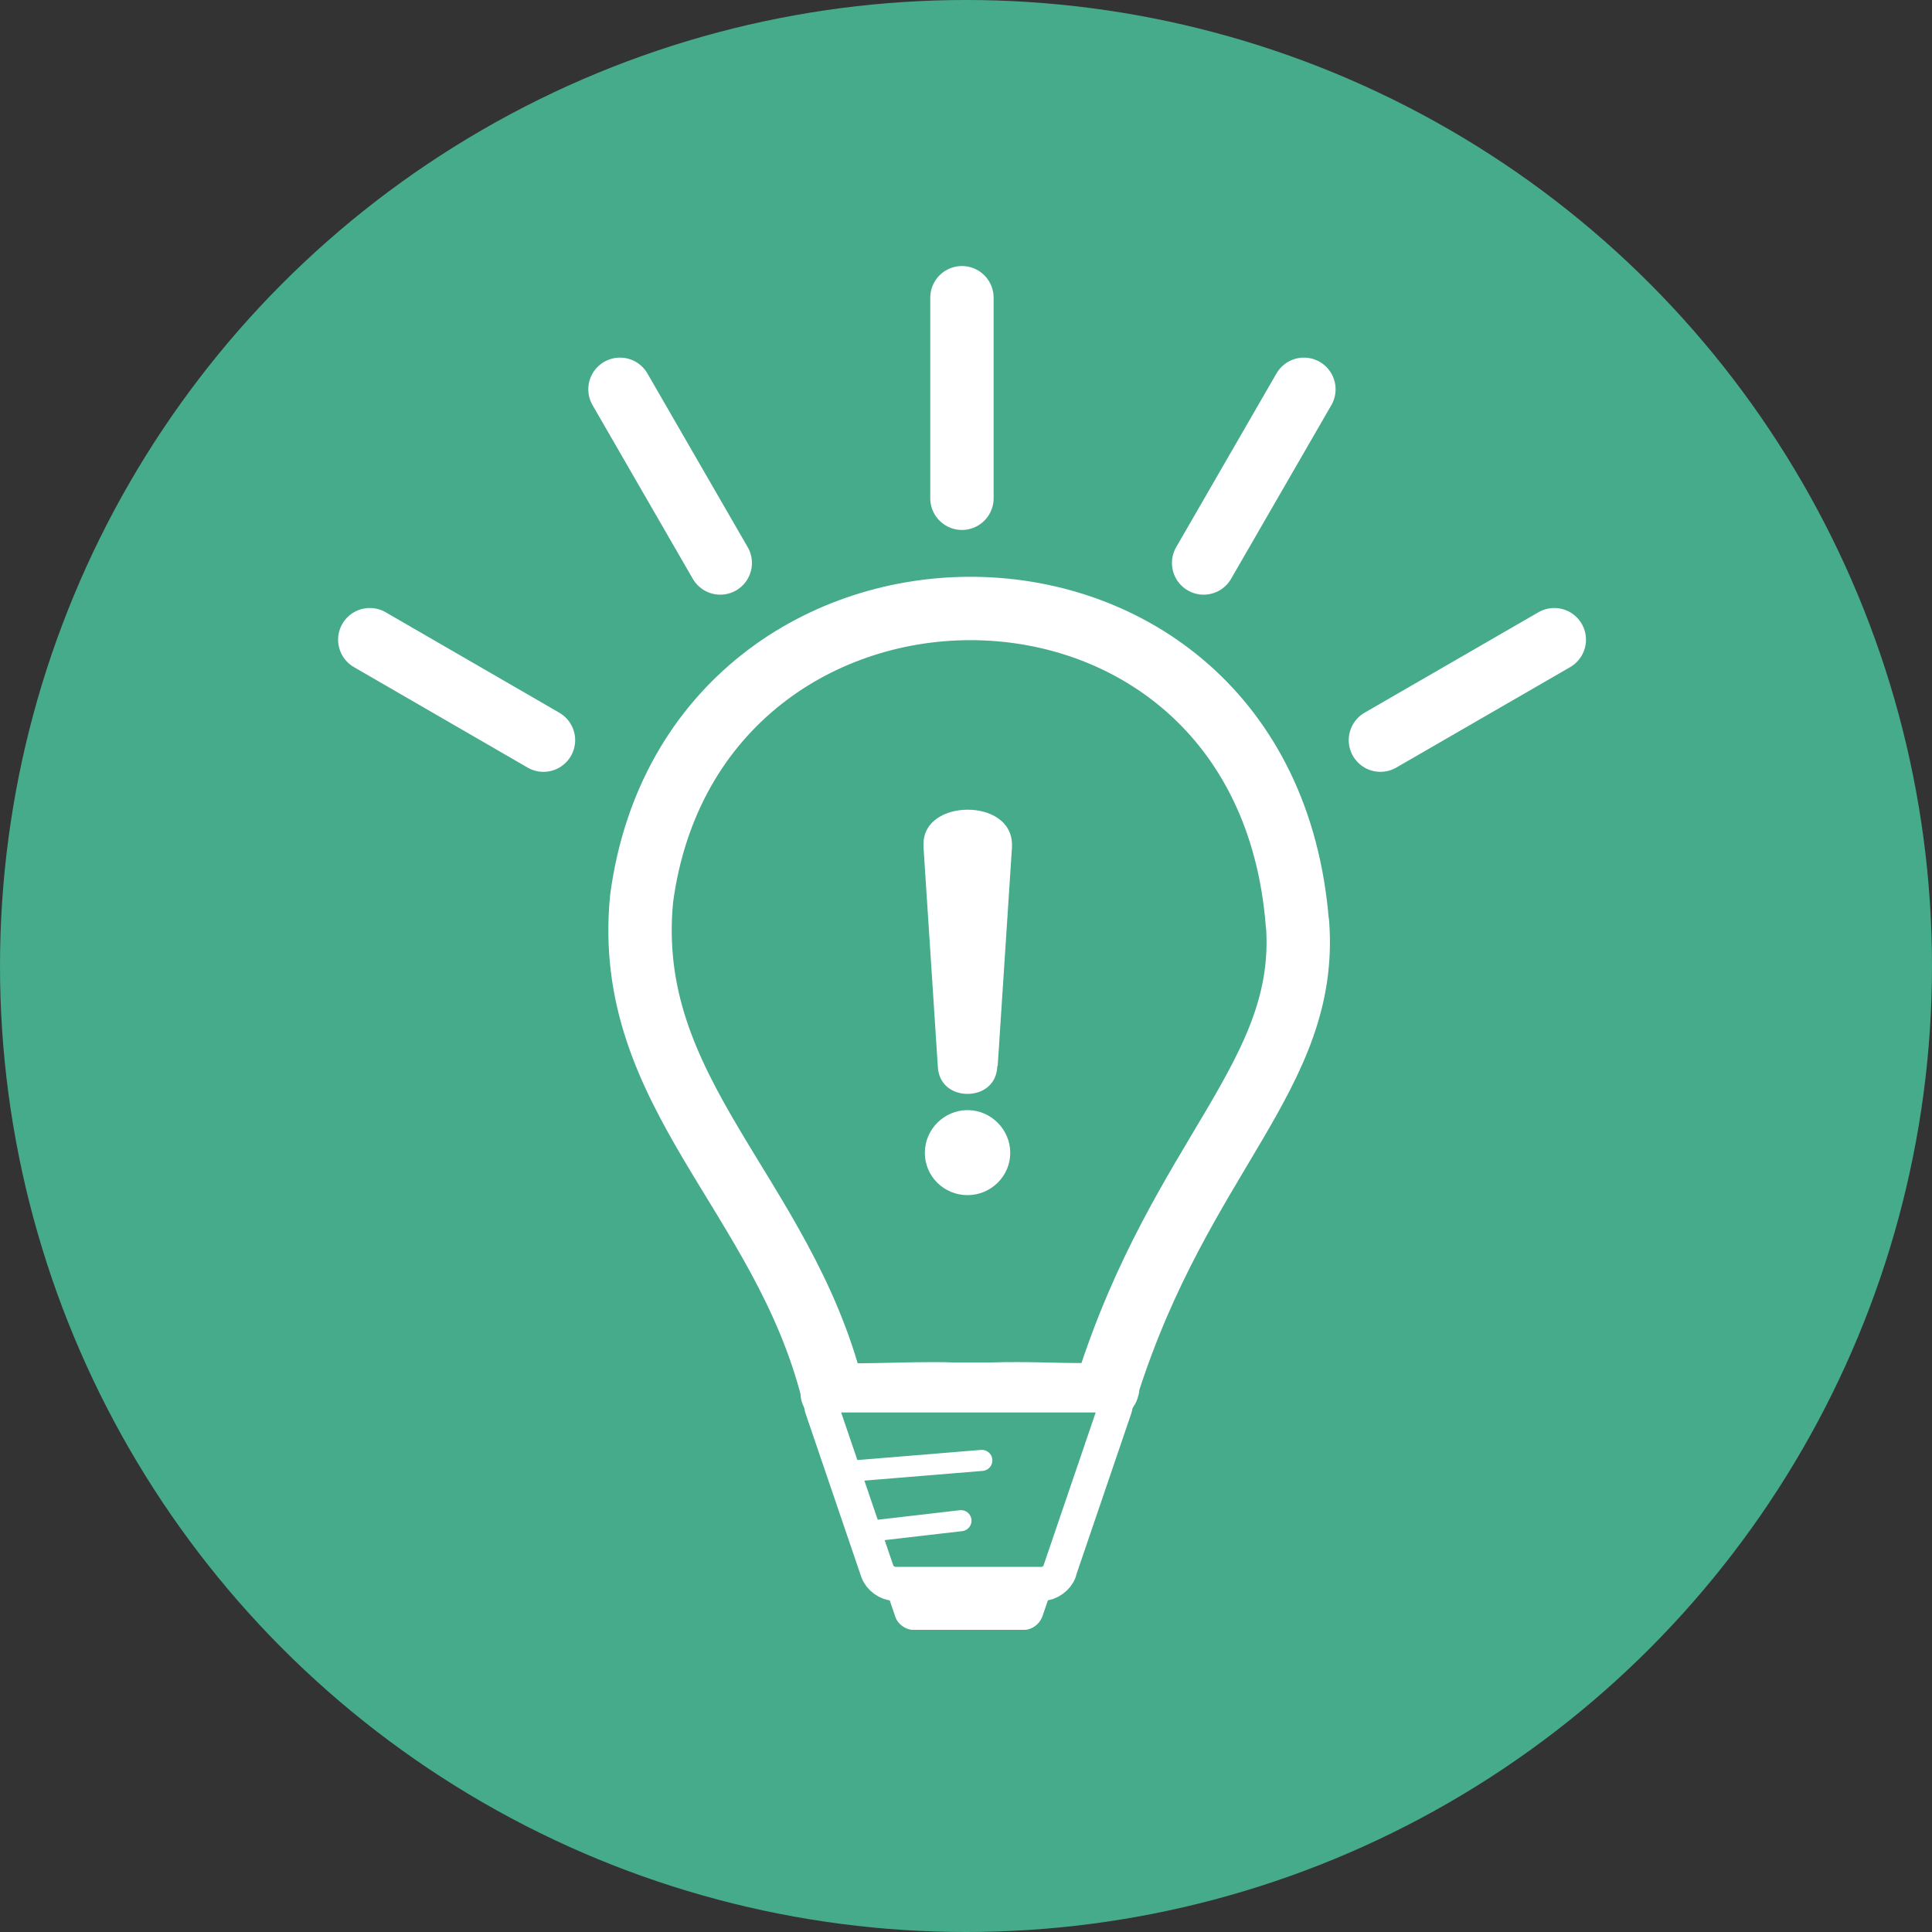
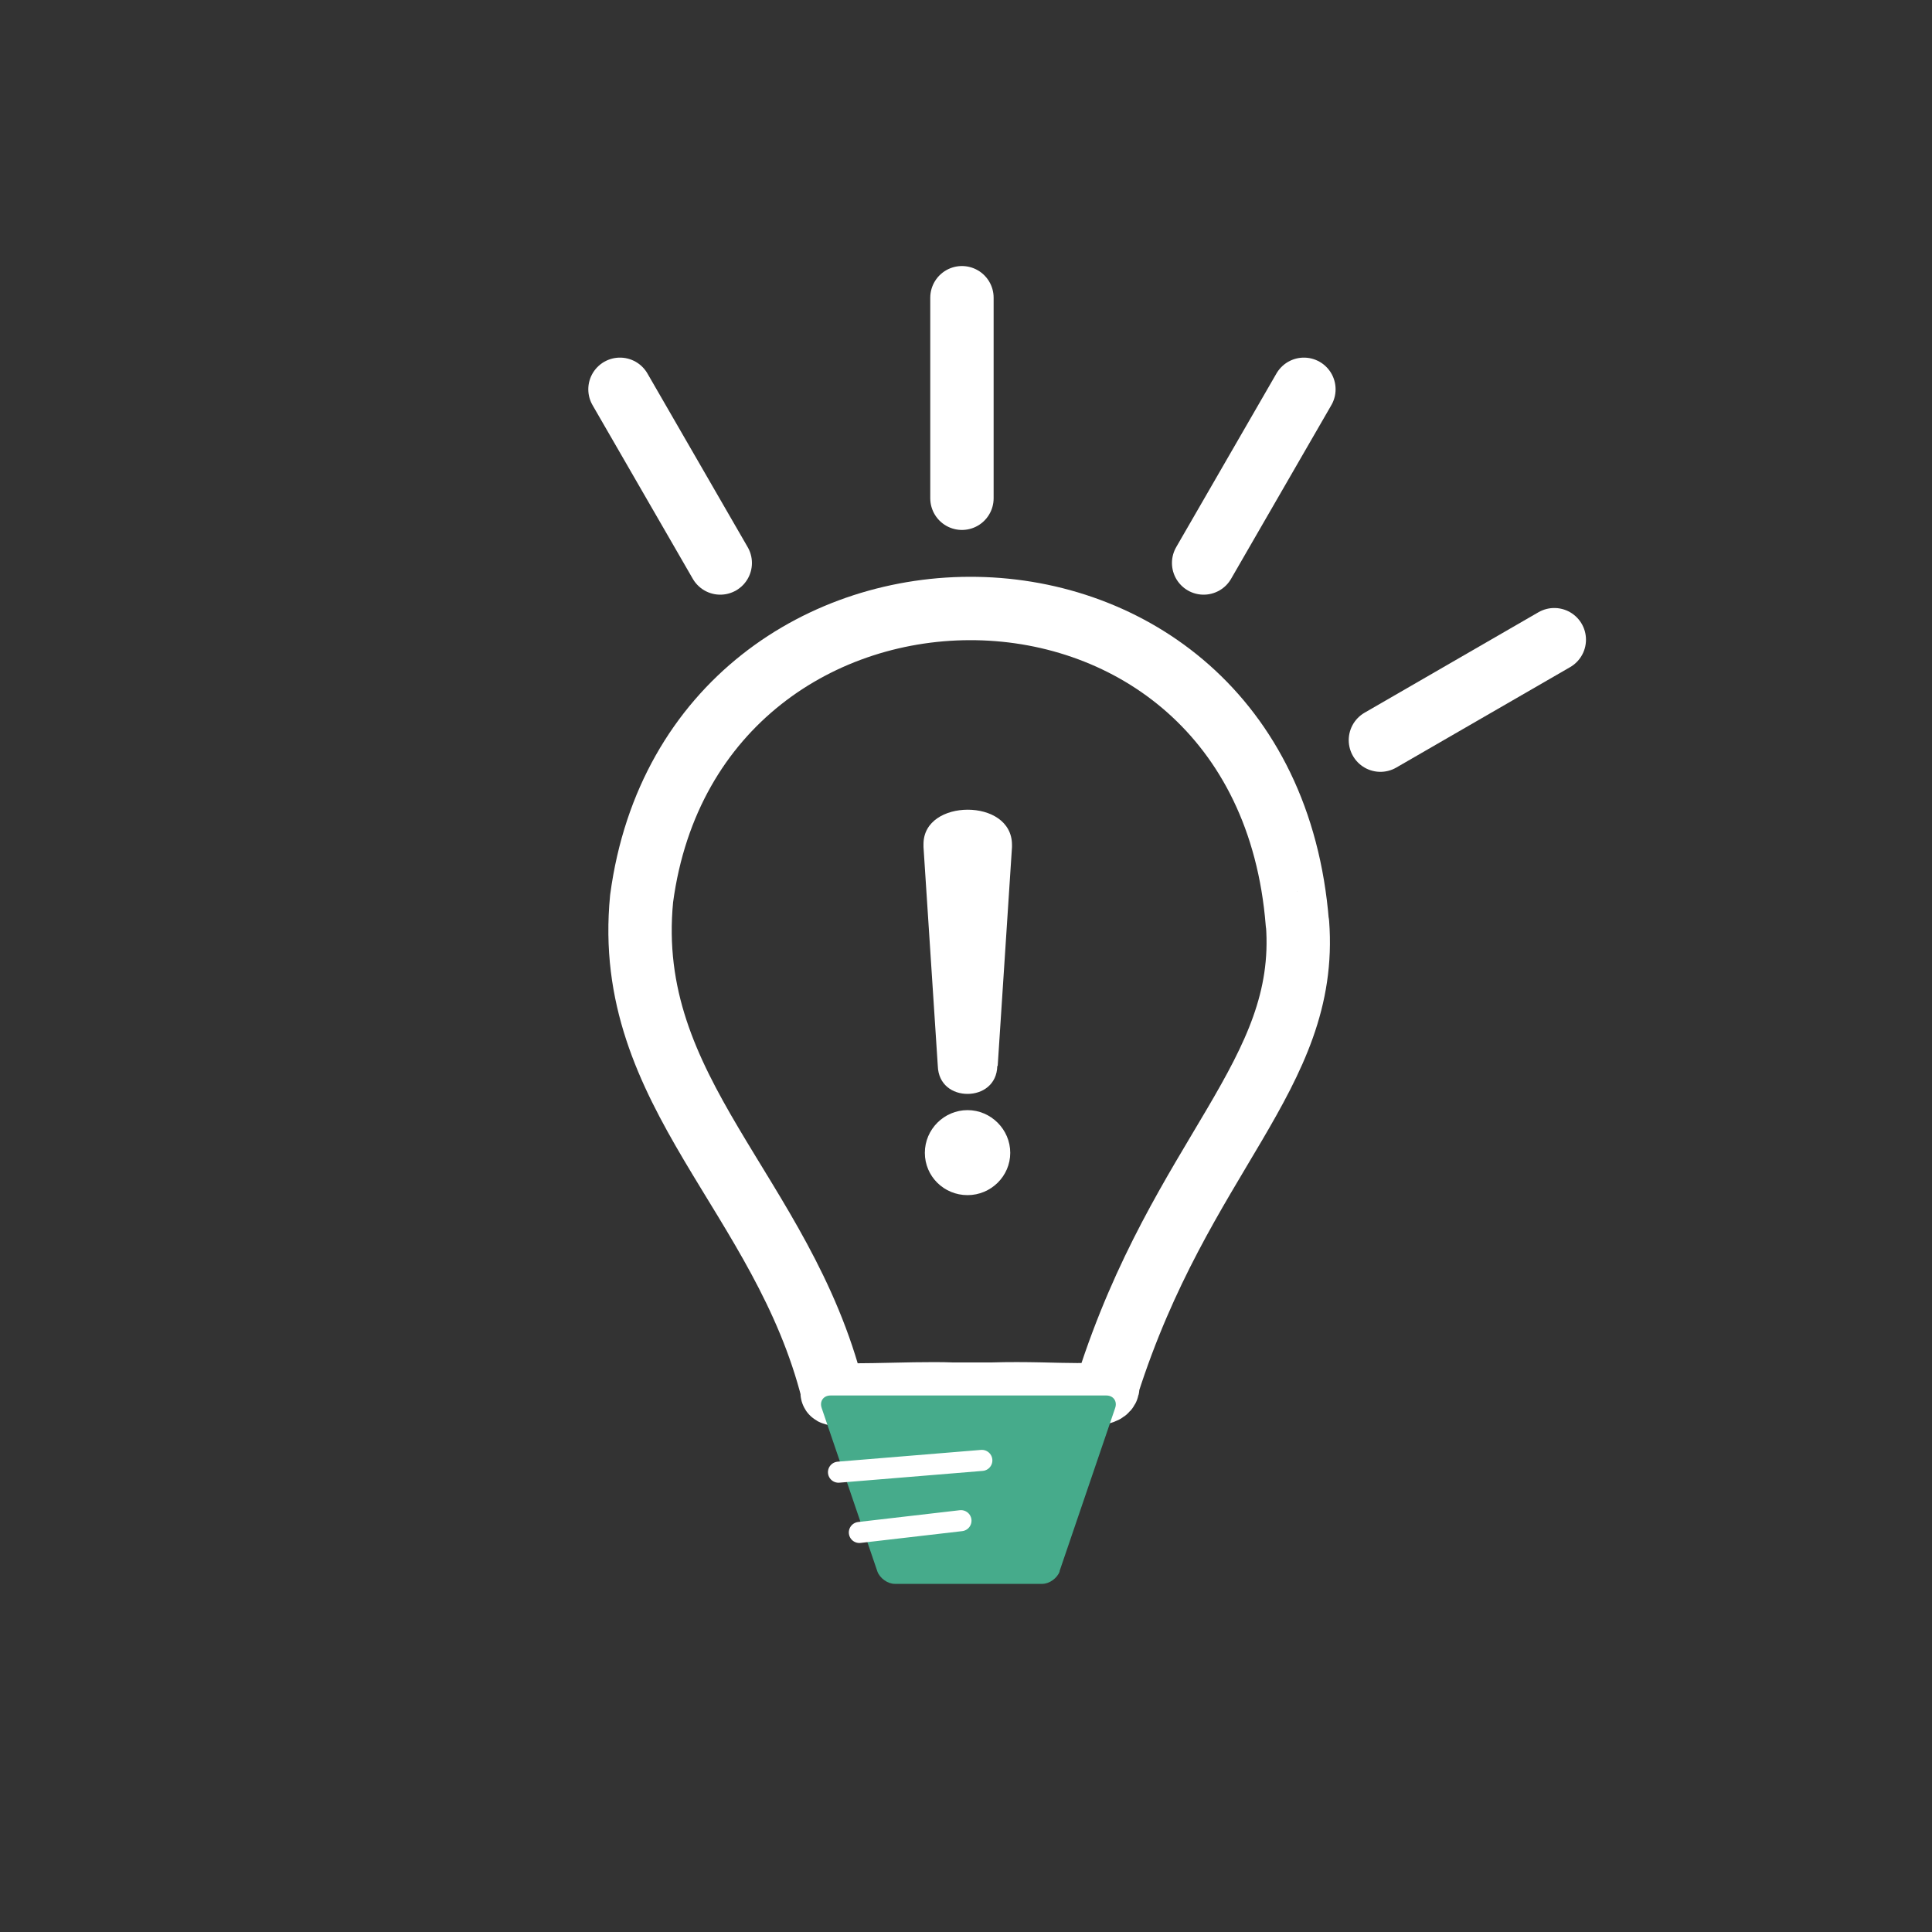
<svg xmlns="http://www.w3.org/2000/svg" id="_レイヤー_2" width="100" height="100" viewBox="0 0 100 100">
  <rect x="0" y="0" width="100" height="100" fill="#333333" stroke="none" />
  <defs>
    <style>.cls-1{fill:#46ab8b;}.cls-2{fill:#fff;}.cls-3{stroke-width:1.76px;}.cls-3,.cls-4,.cls-5{fill:none;stroke:#fff;stroke-linecap:round;stroke-linejoin:round;}.cls-4{stroke-width:1.09px;}.cls-5{stroke-width:3.28px;}</style>
  </defs>
  <g id="_レイヤー_1-2">
-     <circle class="cls-1" cx="50" cy="50" r="50" />
    <g id="uuid-8ca10c47-0aa4-4e3c-9999-8276de8157a2">
-       <path class="cls-2" d="M53.93,83.71c-.12.35-.53.65-.9.65h-5.78c-.37,0-.78-.3-.9-.65l-2.19-6.44c-.12-.35.09-.65.46-.65h11.05c.37,0,.58.3.46.65l-2.19,6.44h-.01Z" />
      <path class="cls-5" d="M67.15,47.79c-1.71-21.59-31.24-21.43-33.94-1.28-.99,10.09,7.3,15.28,9.89,25.53-.42.34,3.99.03,6.2.12h2.03c3.61-.11,6.2.35,6-.47,3.81-11.93,10.42-16.03,9.83-23.9Z" />
      <path class="cls-1" d="M54.85,81.33c-.12.35-.53.65-.9.65h-7.64c-.37,0-.78-.3-.9-.65l-2.88-8.45c-.12-.35.09-.65.46-.65h14.27c.37,0,.58.3.46.65l-2.88,8.45h.01Z" />
-       <path class="cls-3" d="M54.85,81.33c-.12.35-.53.65-.9.65h-7.64c-.37,0-.78-.3-.9-.65l-2.88-8.45c-.12-.35.09-.65.46-.65h14.27c.37,0,.58.3.46.65l-2.88,8.45h.01Z" />
      <line class="cls-4" x1="43.4" y1="76.2" x2="50.82" y2="75.59" />
      <line class="cls-4" x1="44.48" y1="79.32" x2="49.74" y2="78.71" />
      <path class="cls-2" d="M51.62,55.17c-.02.97-.77,1.45-1.54,1.45s-1.51-.47-1.54-1.45l-.74-11.33v-.15c0-1.19,1.14-1.78,2.29-1.78s2.29.59,2.29,1.82v.12l-.74,11.33ZM50.08,61.86c-1.22,0-2.21-.97-2.21-2.19s1-2.21,2.21-2.21,2.21,1,2.21,2.21-1,2.19-2.21,2.19Z" />
      <line class="cls-5" x1="49.79" y1="15.41" x2="49.79" y2="25.79" />
      <line class="cls-5" x1="32.09" y1="20.15" x2="37.28" y2="29.14" />
-       <line class="cls-5" x1="19.14" y1="33.11" x2="28.13" y2="38.31" />
      <line class="cls-5" x1="80.45" y1="33.11" x2="71.45" y2="38.31" />
      <line class="cls-5" x1="67.49" y1="20.15" x2="62.3" y2="29.14" />
    </g>
  </g>
</svg>